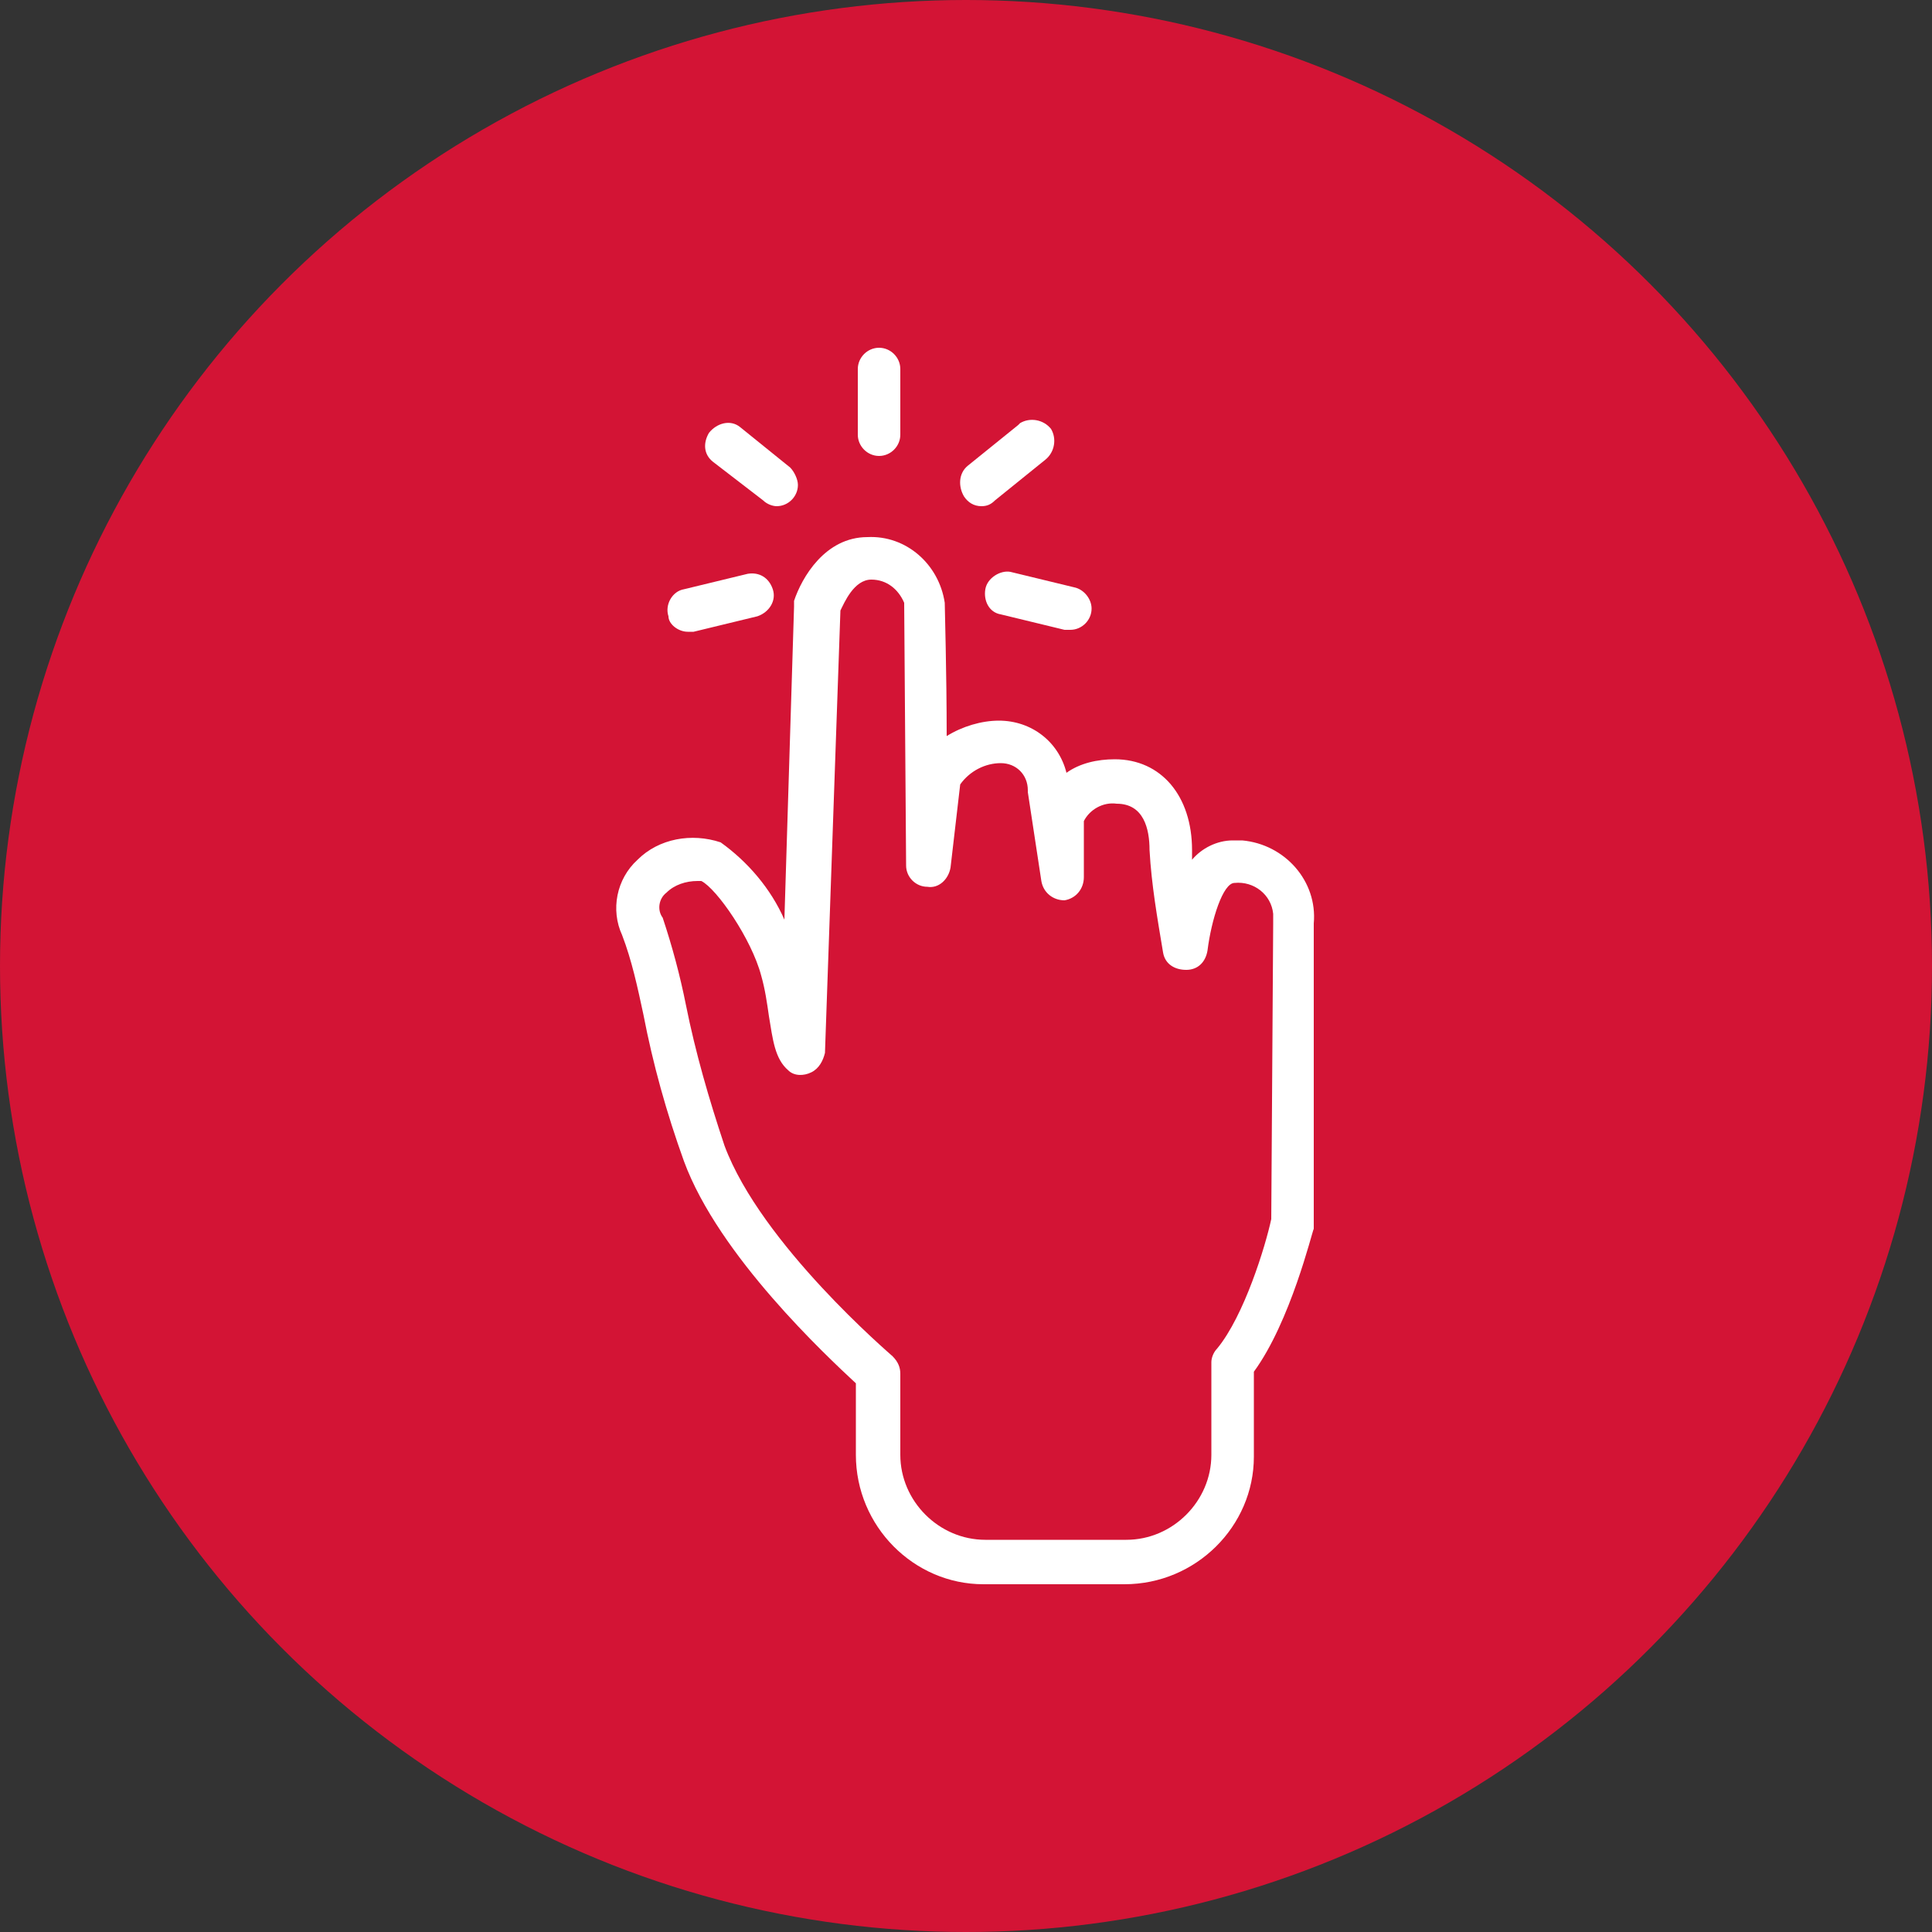
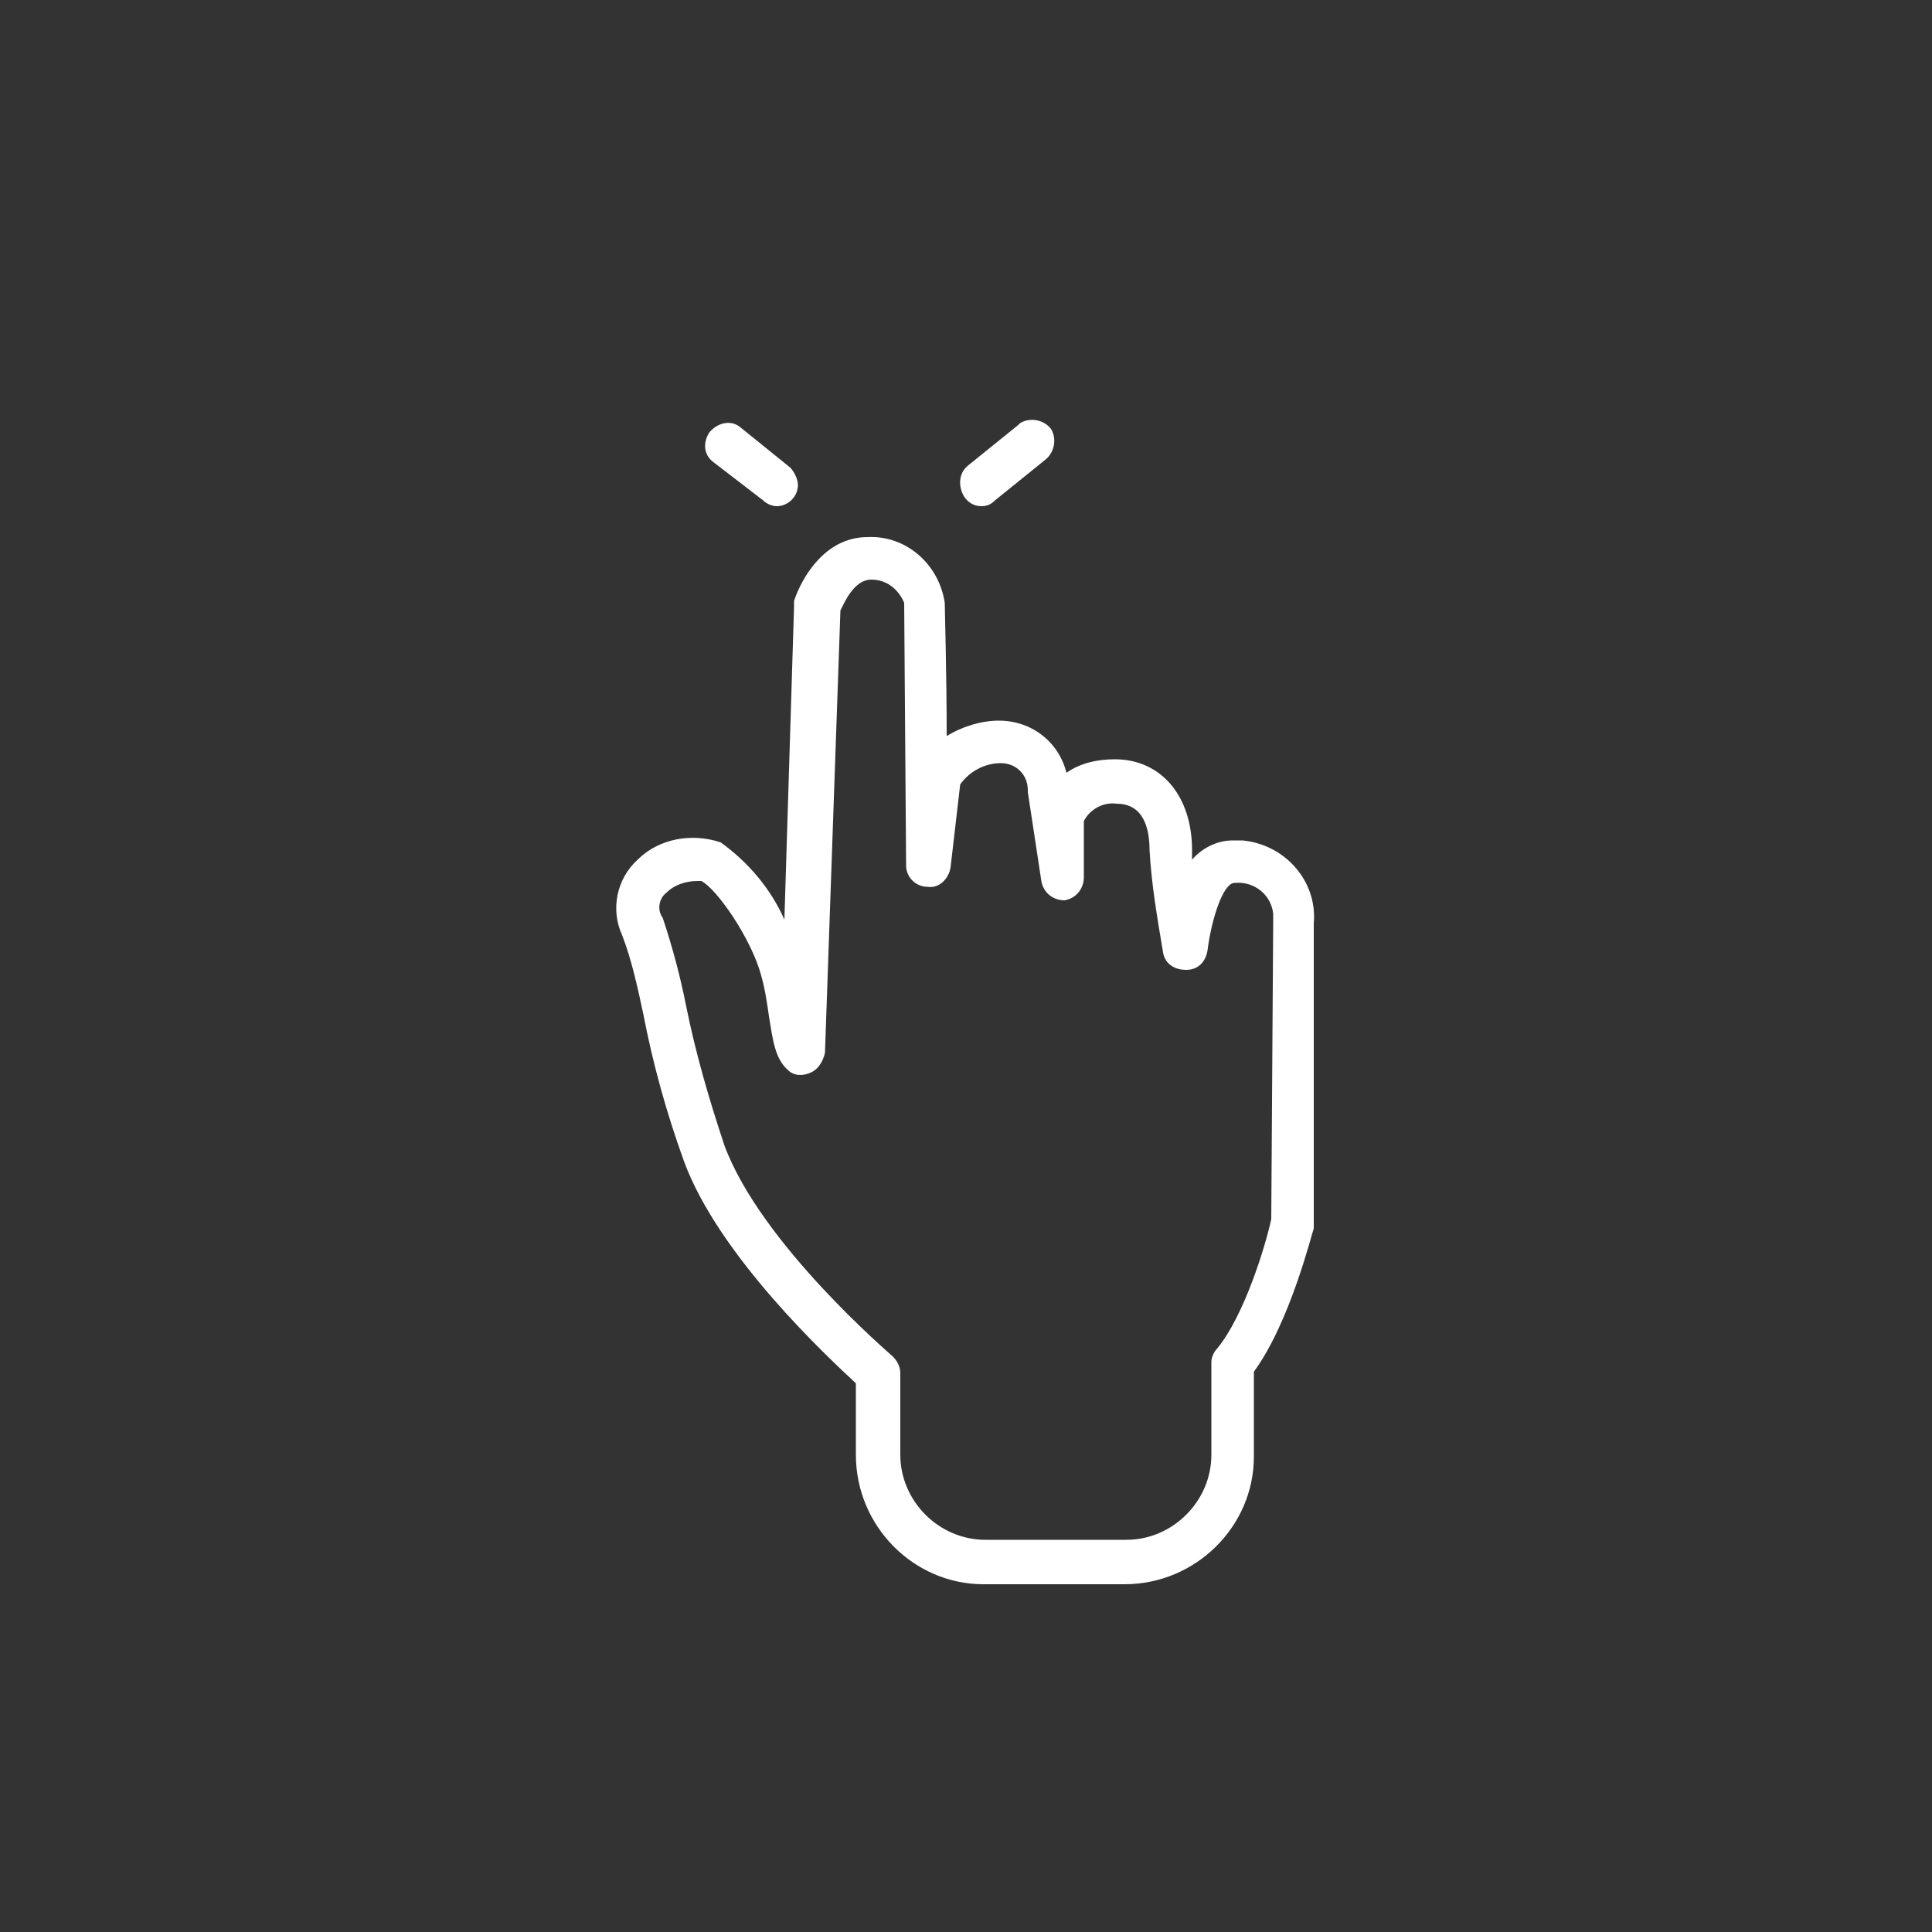
<svg xmlns="http://www.w3.org/2000/svg" id="Слой_1" x="0px" y="0px" viewBox="0 0 100 100" style="enable-background:new 0 0 100 100;" xml:space="preserve">
  <rect x="0" y="0" width="100" height="100" fill="#333333" stroke="none" />
  <style type="text/css"> .st0{fill:#D31435;} .st1{fill:#FFFFFF;} </style>
  <title>icons</title>
-   <circle class="st0" cx="50" cy="50" r="50" />
  <path class="st1" d="M63.8,43.5c-0.8,0-1.6,0.4-2.1,1c0-0.2,0-0.4,0-0.5c0-2.8-1.6-4.7-4-4.7c-0.9,0-1.8,0.2-2.5,0.7 c-0.4-1.6-1.8-2.7-3.5-2.7c-0.9,0-1.9,0.3-2.7,0.8c0-3.3-0.1-6.6-0.1-6.9c-0.3-2-2-3.5-4-3.4c-2.2,0-3.4,2.1-3.8,3.3 c0,0.1,0,0.2,0,0.3l-0.5,16.2c-0.7-1.6-1.9-3-3.3-4c-1.5-0.5-3.2-0.2-4.3,0.9c-1.1,1-1.4,2.6-0.8,3.9c0.5,1.3,0.8,2.7,1.1,4.1 c0.5,2.6,1.2,5.1,2.1,7.6c1.8,4.9,7.4,10.1,8.9,11.5v3.7c0,3.7,3,6.7,6.6,6.7l0,0h7.3c3.7,0,6.7-3,6.7-6.6l0,0V71 c1.9-2.6,3-7.2,3.1-7.4c0-0.1,0-0.2,0-0.3V47.8c0.2-2.2-1.5-4.1-3.7-4.3C64.2,43.5,64,43.5,63.8,43.5L63.8,43.5z M65.8,63.1 c-0.3,1.4-1.4,5-2.8,6.7c-0.2,0.2-0.3,0.5-0.3,0.7v4.8c0,2.4-2,4.4-4.4,4.4H51c-2.4,0-4.4-2-4.4-4.4v-4.2c0-0.3-0.1-0.6-0.4-0.9 c-0.1-0.1-6.8-5.8-8.7-10.9c-0.8-2.4-1.5-4.8-2-7.3c-0.3-1.5-0.7-3-1.2-4.5c-0.3-0.4-0.2-1,0.2-1.3c0.4-0.4,1-0.6,1.6-0.6 c0.1,0,0.2,0,0.2,0c0.8,0.4,2.6,3,3.1,4.9c0.2,0.7,0.3,1.4,0.4,2.1c0.2,1.2,0.3,2.2,1,2.8c0.3,0.3,0.8,0.3,1.2,0.1s0.6-0.6,0.7-1 l0.8-22.9c0.2-0.4,0.7-1.6,1.6-1.6c0.8,0,1.4,0.5,1.7,1.2c0,0.5,0.1,13.6,0.1,13.6c0,0.6,0.5,1.1,1.1,1.1l0,0c0.6,0.1,1.1-0.4,1.2-1 l0,0l0.5-4.3c0.5-0.7,1.3-1.1,2.1-1.1s1.4,0.6,1.4,1.4c0,0,0,0,0,0.1l0.7,4.6c0.1,0.6,0.6,1,1.2,1c0.6-0.1,1-0.6,1-1.2v-2.9 c0.3-0.6,1-1,1.7-0.9c1.4,0,1.7,1.3,1.7,2.4c0.1,1.8,0.4,3.5,0.7,5.3c0.1,0.6,0.6,0.9,1.2,0.9c0.6,0,1-0.4,1.1-1 c0.2-1.6,0.8-3.5,1.4-3.5c1-0.1,1.9,0.6,2,1.6c0,0.2,0,0.3,0,0.5L65.8,63.1z" />
-   <path class="st1" d="M51,30.5c-0.1,0.6,0.2,1.2,0.8,1.3l0,0l3.3,0.8c0.1,0,0.2,0,0.3,0c0.6,0,1.1-0.5,1.1-1.1c0-0.5-0.4-1-0.9-1.1 l-3.3-0.8C51.8,29.5,51.1,29.9,51,30.5L51,30.5z" />
-   <path class="st1" d="M45.5,23.6c0.6,0,1.1-0.5,1.1-1.1v-3.4c0-0.6-0.5-1.1-1.1-1.1s-1.1,0.5-1.1,1.1l0,0v3.4 C44.4,23.1,44.9,23.6,45.5,23.6z" />
  <path class="st1" d="M50.8,26.2c0.3,0,0.5-0.1,0.7-0.3l2.6-2.1c0.5-0.4,0.6-1.1,0.3-1.6c-0.4-0.5-1.1-0.6-1.6-0.3L52.7,22l-2.6,2.1 c-0.5,0.4-0.5,1.1-0.2,1.6C50.1,26,50.4,26.2,50.8,26.2z" />
  <path class="st1" d="M39.5,25.9c0.2,0.2,0.5,0.3,0.7,0.3c0.6,0,1.1-0.5,1.1-1.1c0-0.3-0.2-0.7-0.4-0.9l-2.6-2.1 c-0.5-0.4-1.2-0.2-1.6,0.3c-0.3,0.5-0.3,1.1,0.2,1.5L39.5,25.9z" />
-   <path class="st1" d="M35.6,32.7h0.3l3.3-0.8c0.6-0.2,1-0.8,0.8-1.4s-0.7-0.9-1.3-0.8l-3.3,0.8c-0.6,0.1-1,0.8-0.8,1.4 C34.6,32.3,35.1,32.7,35.6,32.7L35.6,32.7z" />
</svg>